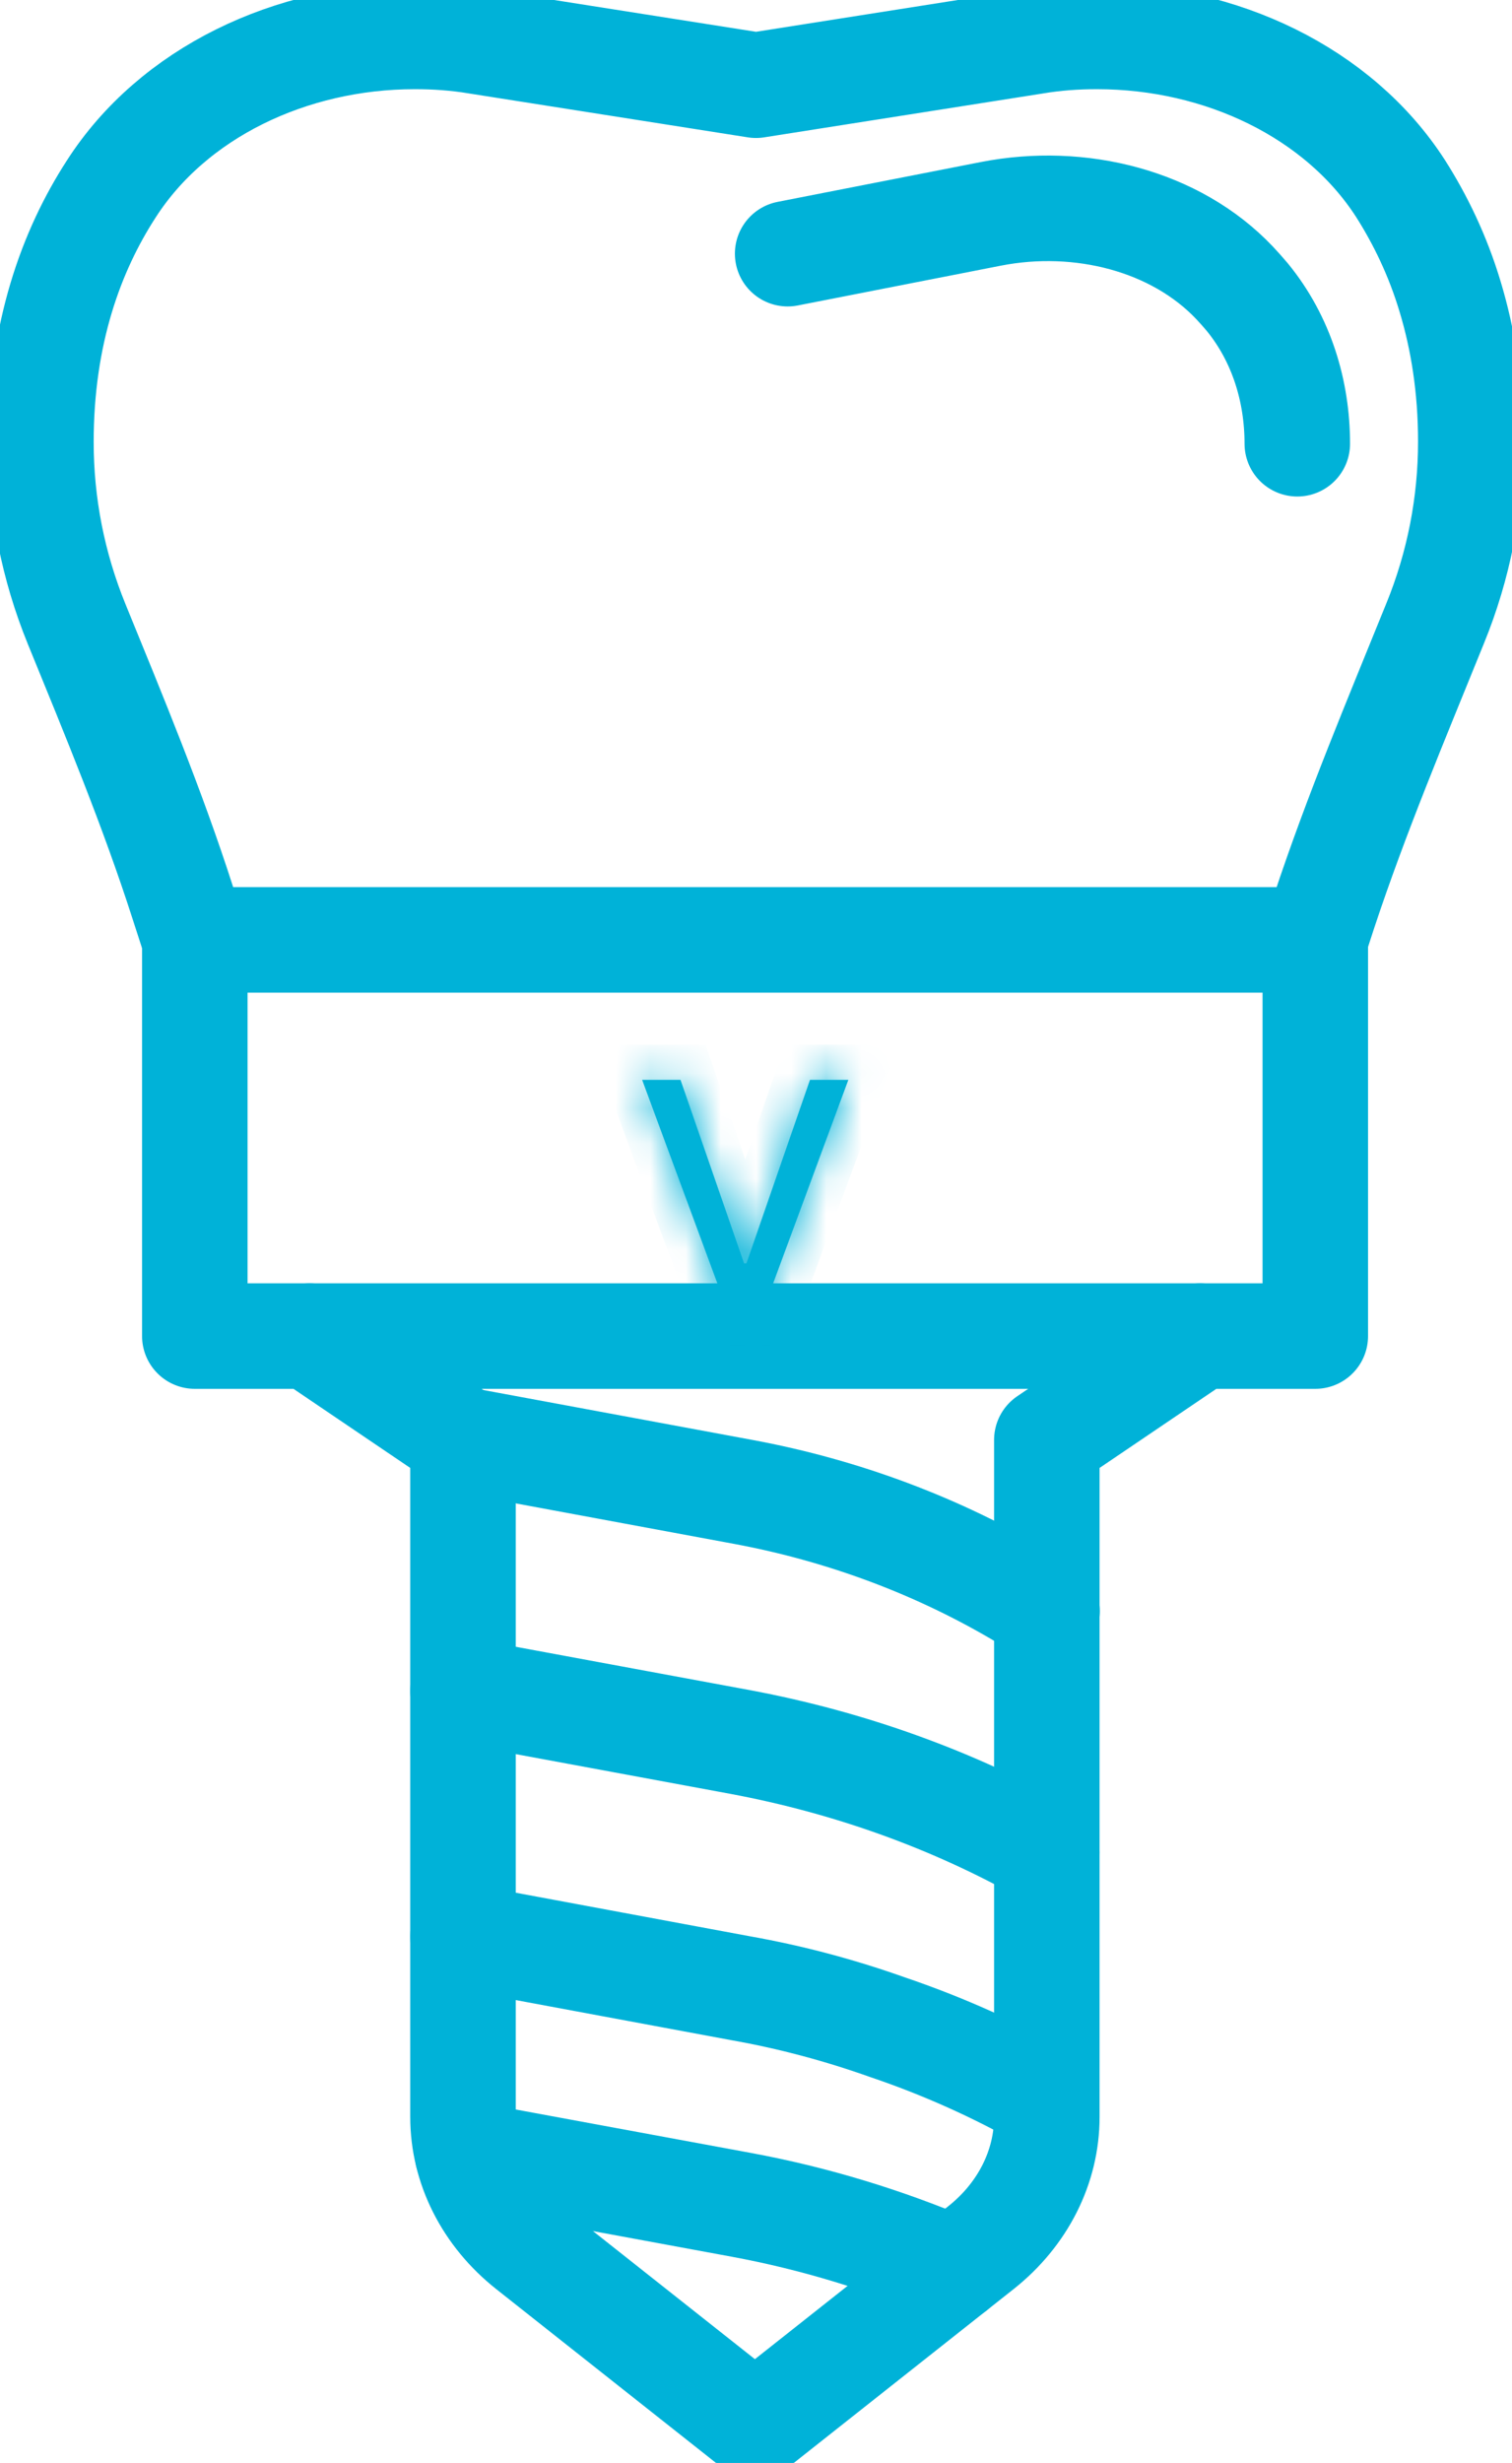
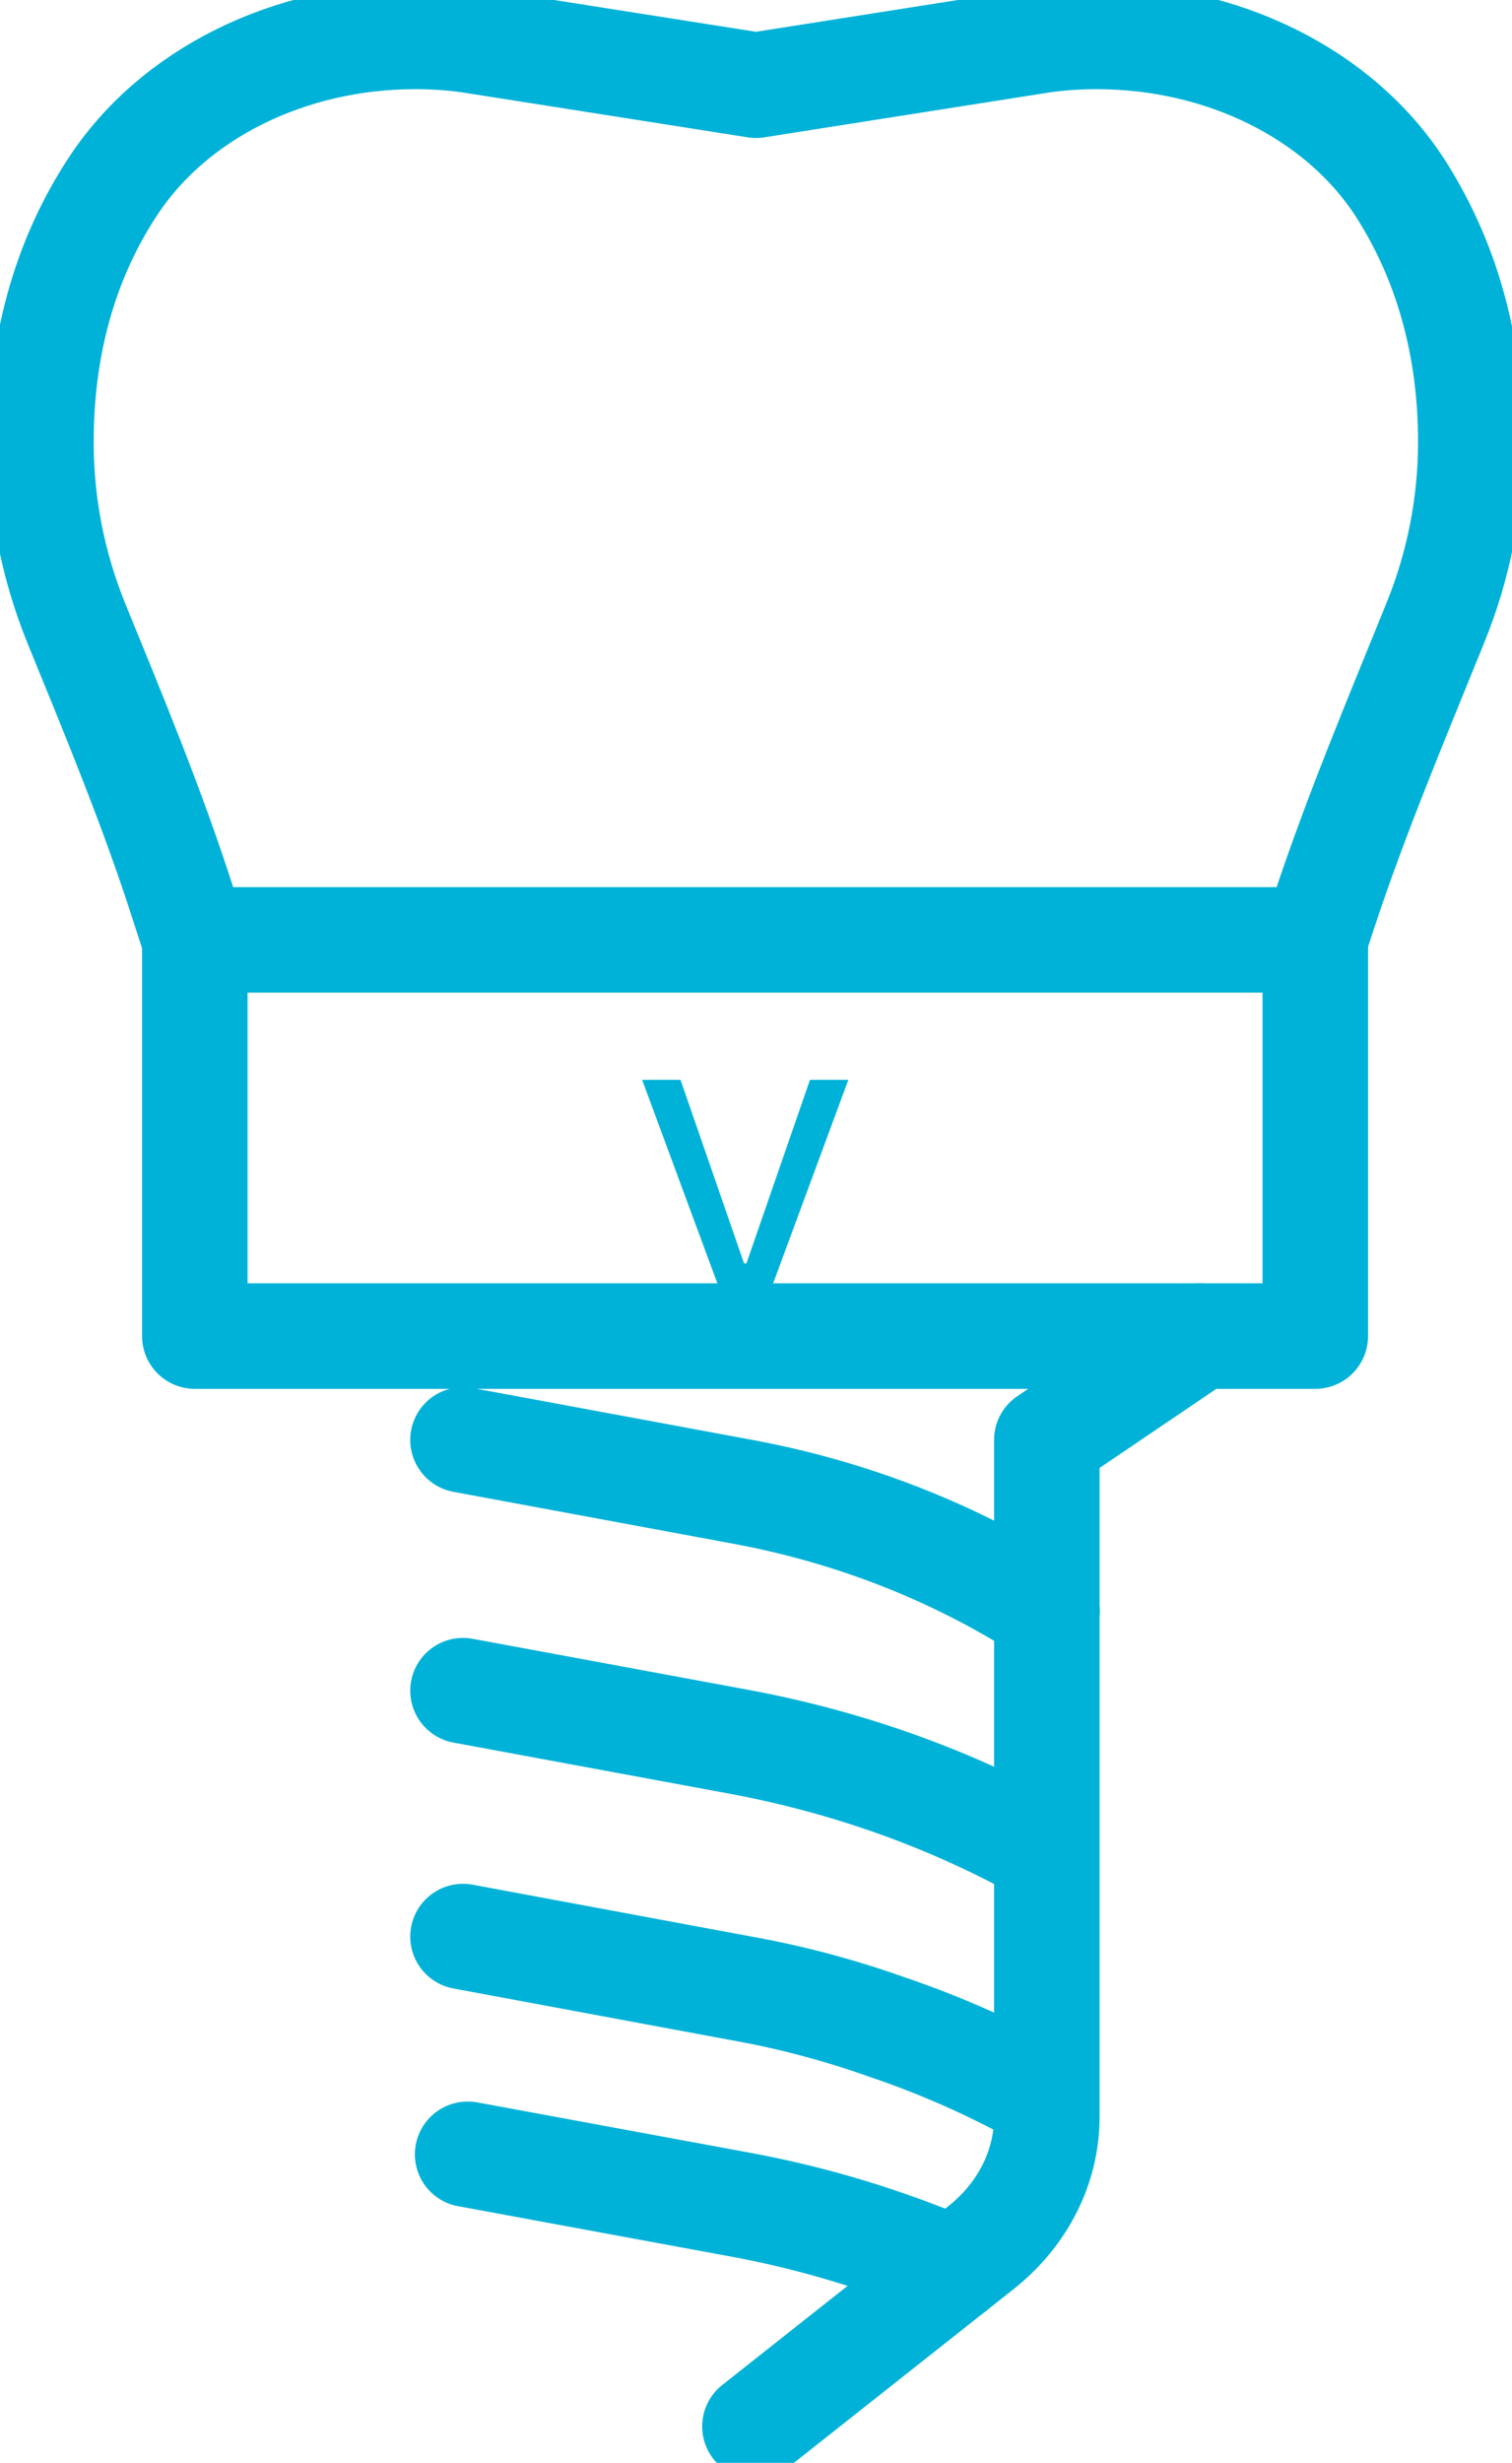
<svg xmlns="http://www.w3.org/2000/svg" width="43" height="70" viewBox="0 0 43 70" fill="none">
  <g clip-path="url(#clip0_170_314)">
    <path d="M5.54 26.714L5.198 25.658C4.337 22.975 3.251 20.36 2.18 17.738C1.505 16.082 1.164 14.337 1.164 12.564C1.164 9.473 2.033 7.12 3.158 5.381C4.911 2.642 8.263 1.035 11.794 1.035H11.809C12.391 1.035 12.981 1.076 13.563 1.173L21.5 2.422L29.437 1.173C30.019 1.076 30.601 1.035 31.191 1.035H31.199C34.729 1.035 38.073 2.636 39.827 5.354C40.385 6.23 40.89 7.258 41.246 8.452C41.603 9.638 41.828 10.998 41.828 12.55C41.828 14.323 41.487 16.075 40.812 17.724C39.71 20.443 38.57 23.147 37.654 25.914L37.398 26.7" stroke="#00B2D8" stroke-width="3" stroke-linecap="round" stroke-linejoin="round" />
    <path d="M37.406 26.714H5.54V37.974H37.406V26.714Z" stroke="#00B2D8" stroke-width="3" stroke-linecap="round" stroke-linejoin="round" />
-     <path d="M8.806 37.974L13.167 40.926V60.169C13.167 61.59 13.85 62.942 15.045 63.887L21.469 68.965" stroke="#00B2D8" stroke-width="3" stroke-linecap="round" stroke-linejoin="round" />
    <path d="M34.132 37.974L29.771 40.926V60.169C29.771 61.59 29.088 62.942 27.893 63.887L21.469 68.965" stroke="#00B2D8" stroke-width="3" stroke-linecap="round" stroke-linejoin="round" />
    <path d="M13.167 40.926L21.135 42.403C23.998 42.934 26.714 43.955 29.135 45.404L29.779 45.791" stroke="#00B2D8" stroke-width="3" stroke-linecap="round" stroke-linejoin="round" />
    <path d="M13.167 48.053L21.073 49.516C24.161 50.096 27.102 51.151 29.771 52.655" stroke="#00B2D8" stroke-width="3" stroke-linecap="round" stroke-linejoin="round" />
    <path d="M13.167 55.042L21.073 56.512C22.509 56.767 23.898 57.14 25.255 57.623C26.823 58.154 28.343 58.837 29.763 59.644" stroke="#00B2D8" stroke-width="3" stroke-linecap="round" stroke-linejoin="round" />
    <path d="M13.299 61.231H13.307L21.081 62.666C23.176 63.053 25.193 63.673 27.125 64.494" stroke="#00B2D8" stroke-width="3" stroke-linecap="round" stroke-linejoin="round" />
    <mask id="path-9-inside-1_170_314" fill="white">
      <path d="M24.126 30.692L21.706 37.237H20.683L18.262 30.692H19.353L21.16 35.908H21.228L23.035 30.692H24.126Z" />
    </mask>
    <path d="M24.126 30.692L21.706 37.237H20.683L18.262 30.692H19.353L21.16 35.908H21.228L23.035 30.692H24.126Z" fill="#00B2D8" />
-     <path d="M24.126 30.692L25.064 31.039L25.562 29.692H24.126V30.692ZM21.706 37.237V38.237H22.402L22.643 37.584L21.706 37.237ZM20.683 37.237L19.745 37.584L19.986 38.237H20.683V37.237ZM18.262 30.692V29.692H16.826L17.324 31.039L18.262 30.692ZM19.353 30.692L20.298 30.365L20.065 29.692H19.353V30.692ZM21.16 35.908L20.215 36.235L20.448 36.908H21.16V35.908ZM21.228 35.908V36.908H21.94L22.173 36.235L21.228 35.908ZM23.035 30.692V29.692H22.323L22.09 30.365L23.035 30.692ZM23.188 30.345L20.768 36.891L22.643 37.584L25.064 31.039L23.188 30.345ZM21.706 36.237H20.683V38.237H21.706V36.237ZM21.621 36.891L19.2 30.345L17.324 31.039L19.745 37.584L21.621 36.891ZM18.262 31.692H19.353V29.692H18.262V31.692ZM18.408 31.019L20.215 36.235L22.105 35.581L20.298 30.365L18.408 31.019ZM21.16 36.908H21.228V34.908H21.16V36.908ZM22.173 36.235L23.98 31.019L22.09 30.365L20.283 35.581L22.173 36.235ZM23.035 31.692H24.126V29.692H23.035V31.692Z" fill="#00B2D8" mask="url(#path-9-inside-1_170_314)" />
-     <path d="M22.4 7.21L28.18 6.078C30.718 5.582 33.433 6.271 35.109 8.038C35.225 8.162 35.35 8.3 35.466 8.438C36.451 9.638 36.894 11.129 36.894 12.612" stroke="#00B2D8" stroke-width="3" stroke-linecap="round" stroke-linejoin="round" />
  </g>
  <defs>
    <clipPath id="clip0_170_314">
      <rect width="43" height="70" fill="white" />
    </clipPath>
  </defs>
</svg>